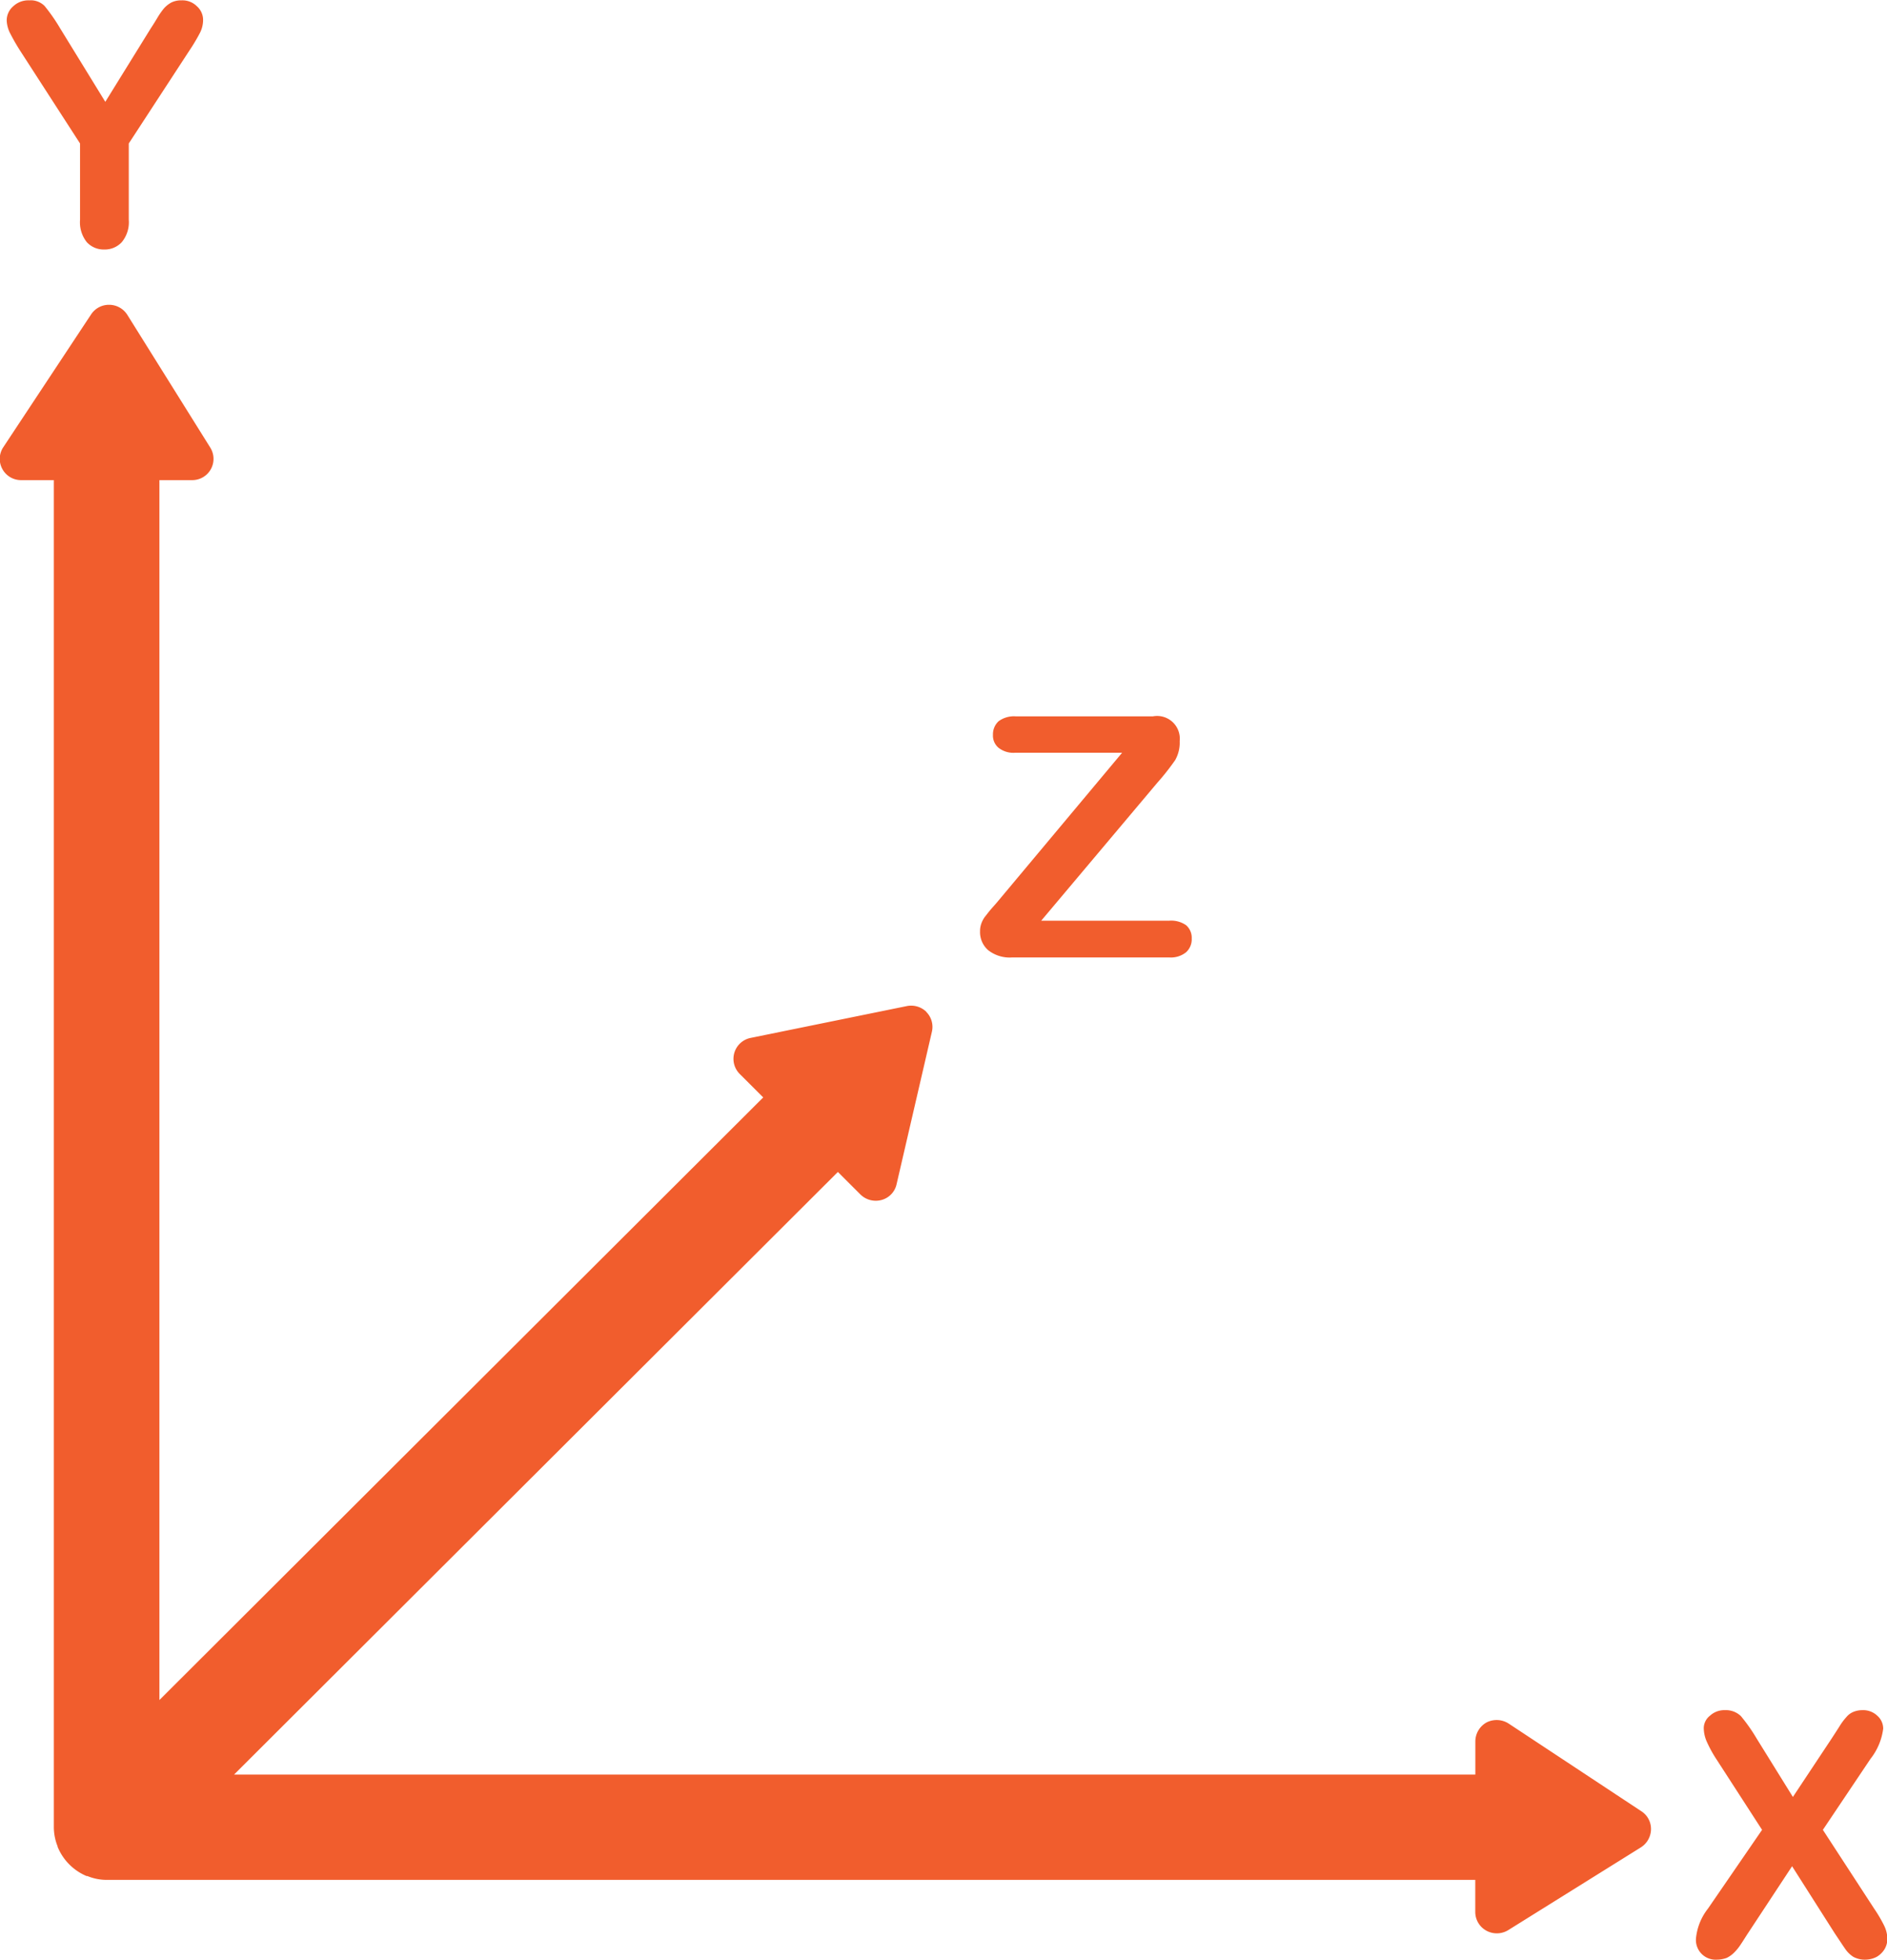
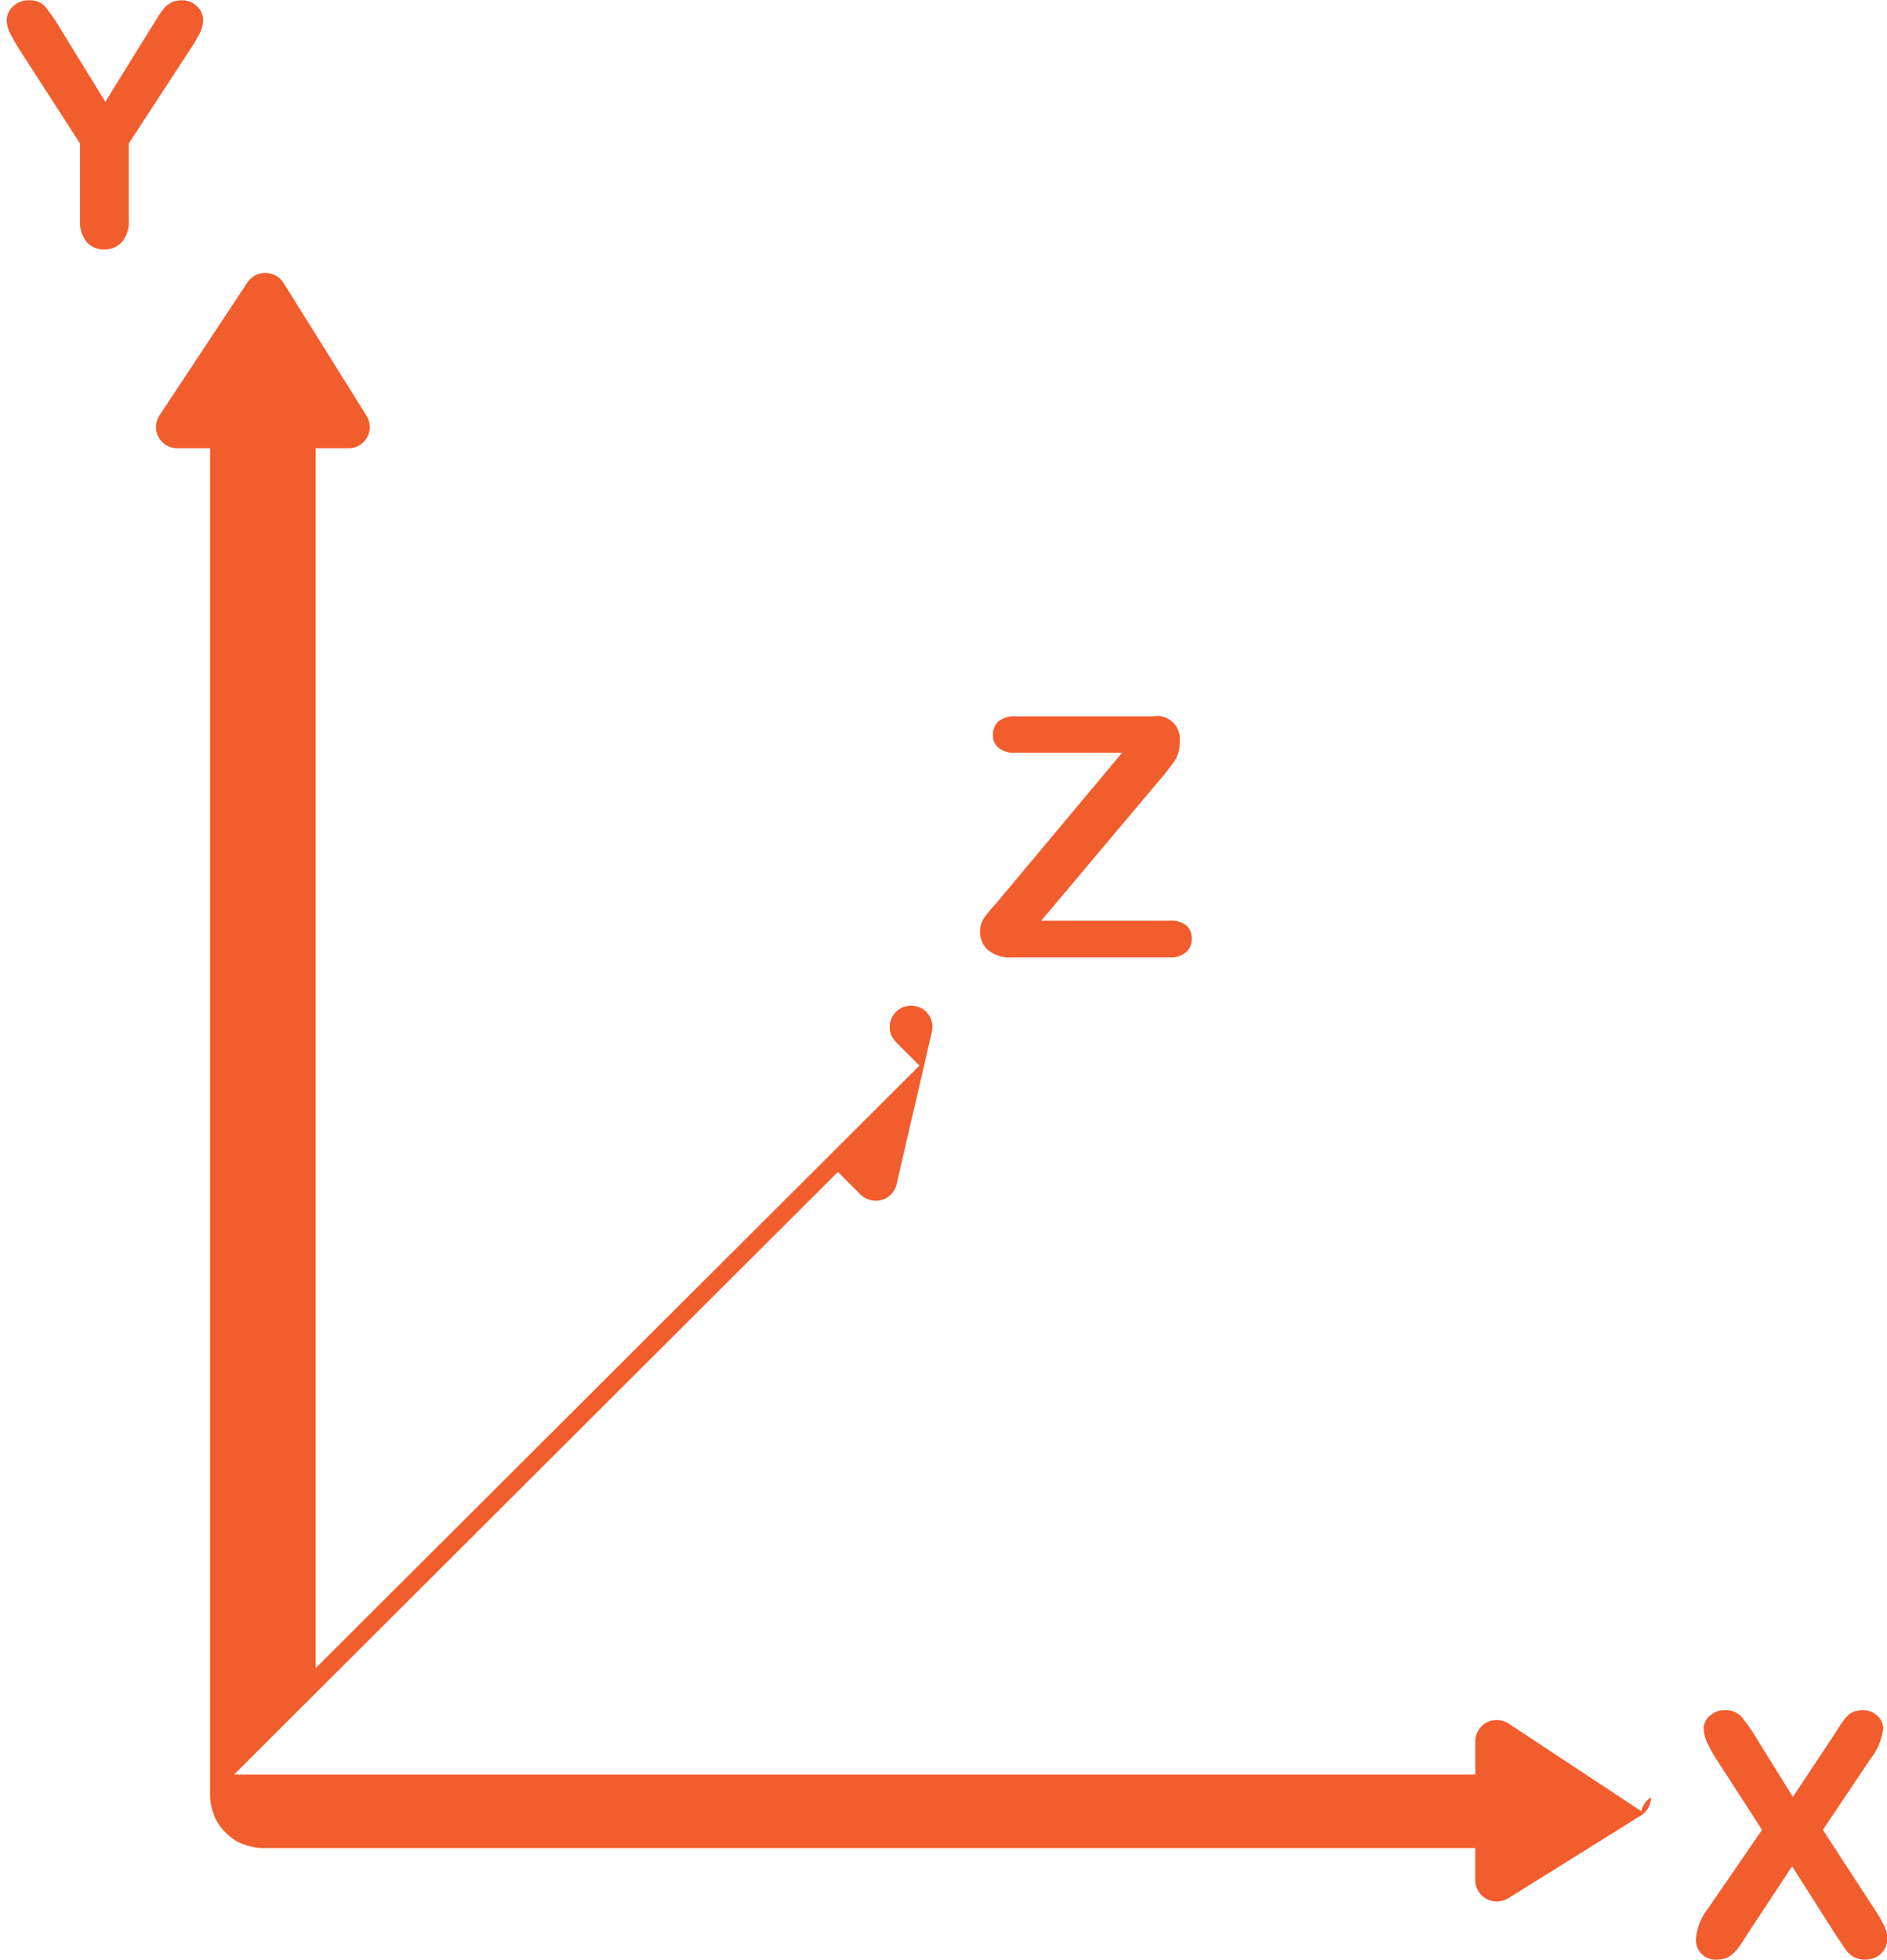
<svg xmlns="http://www.w3.org/2000/svg" width="53.938" height="56" viewBox="0 0 53.938 56">
  <defs>
    <style>
      .cls-1 {
        fill: #f15d2d;
        fill-rule: evenodd;
      }
    </style>
  </defs>
-   <path id="Vibrations" class="cls-1" d="M319.95,2004.73l-3.8-2.51a0.636,0.636,0,0,0-.626-0.03,0.624,0.624,0,0,0-.322.54v0.95H279.722l17.259-17.22,0.651,0.65a0.627,0.627,0,0,0,.6.15,0.6,0.6,0,0,0,.427-0.45l1.01-4.36a0.606,0.606,0,0,0-.158-0.56s0,0-.005-0.01a0.625,0.625,0,0,0-.555-0.16l-4.466.91a0.61,0.61,0,0,0-.309,1.03l0.671,0.67-17.259,17.22v-34.86h0.935a0.607,0.607,0,0,0,.518-0.93l-2.375-3.8a0.615,0.615,0,0,0-.511-0.28h-0.008a0.609,0.609,0,0,0-.509.27l-2.513,3.8a0.6,0.6,0,0,0-.028.62,0.606,0.606,0,0,0,.538.32h0.935v38.49a1.476,1.476,0,0,0,.107.55c0,0.01,0,.02.007,0.03a1.54,1.54,0,0,0,.821.82h0.024a1.443,1.443,0,0,0,.55.11H315.2v0.92a0.61,0.61,0,0,0,.315.53,0.624,0.624,0,0,0,.62-0.01l3.8-2.37a0.621,0.621,0,0,0,.288-0.51v-0.01A0.6,0.6,0,0,0,319.95,2004.73Zm-46.317-50.27,1.686,2.61v2.18a0.912,0.912,0,0,0,.193.64,0.654,0.654,0,0,0,.5.21,0.661,0.661,0,0,0,.5-0.21,0.894,0.894,0,0,0,.2-0.64v-2.18l1.729-2.65a5.3,5.3,0,0,0,.305-0.51,0.808,0.808,0,0,0,.09-0.37,0.519,0.519,0,0,0-.176-0.39,0.585,0.585,0,0,0-.441-0.17,0.625,0.625,0,0,0-.287.06,0.783,0.783,0,0,0-.215.17,2.115,2.115,0,0,0-.176.25c-0.054.09-.12,0.2-0.2,0.32l-1.3,2.1-1.291-2.1a5.107,5.107,0,0,0-.445-0.64,0.557,0.557,0,0,0-.437-0.16,0.627,0.627,0,0,0-.459.17,0.531,0.531,0,0,0-.186.41,0.875,0.875,0,0,0,.092.35A5.948,5.948,0,0,0,273.633,1954.46Zm28.331,25.87h4.486a0.693,0.693,0,0,0,.486-0.15,0.5,0.5,0,0,0,.159-0.39,0.476,0.476,0,0,0-.159-0.38,0.746,0.746,0,0,0-.486-0.13h-3.657l3.317-3.94a6.967,6.967,0,0,0,.513-0.65,1.009,1.009,0,0,0,.128-0.54,0.649,0.649,0,0,0-.762-0.71h-3.931a0.74,0.74,0,0,0-.483.14,0.506,0.506,0,0,0-.161.39,0.451,0.451,0,0,0,.161.37,0.687,0.687,0,0,0,.483.14h3.048l-3.547,4.24c-0.057.07-.122,0.14-0.2,0.23s-0.134.17-.177,0.22a0.75,0.75,0,0,0-.1.19,0.613,0.613,0,0,0-.037.22,0.684,0.684,0,0,0,.229.54A0.994,0.994,0,0,0,301.964,1980.33ZM326.889,2008a3.987,3.987,0,0,0-.288-0.49l-1.465-2.25,1.362-2.03a1.742,1.742,0,0,0,.362-0.86,0.489,0.489,0,0,0-.167-0.37,0.585,0.585,0,0,0-.431-0.16,0.671,0.671,0,0,0-.256.05,0.511,0.511,0,0,0-.2.15,1.62,1.62,0,0,0-.187.25c-0.063.1-.141,0.22-0.232,0.36l-1.108,1.67-1.036-1.67a4.846,4.846,0,0,0-.45-0.64,0.613,0.613,0,0,0-.455-0.17,0.6,0.6,0,0,0-.431.16,0.455,0.455,0,0,0-.176.35,0.989,0.989,0,0,0,.091.4,3.582,3.582,0,0,0,.276.5l1.3,2.01-1.546,2.25a1.631,1.631,0,0,0-.343.85,0.563,0.563,0,0,0,.589.61,0.827,0.827,0,0,0,.287-0.05,0.78,0.78,0,0,0,.212-0.15,1.357,1.357,0,0,0,.153-0.18c0.043-.06.114-0.17,0.215-0.33l1.291-1.96,1.215,1.91c0.154,0.23.259,0.39,0.316,0.47a0.809,0.809,0,0,0,.221.21,0.691,0.691,0,0,0,.335.08,0.718,0.718,0,0,0,.33-0.08,0.645,0.645,0,0,0,.226-0.22,0.571,0.571,0,0,0,.08-0.3A0.886,0.886,0,0,0,326.889,2008Z" transform="translate(-273.031 -1952.97)" />
+   <path id="Vibrations" class="cls-1" d="M319.95,2004.73l-3.8-2.51a0.636,0.636,0,0,0-.626-0.03,0.624,0.624,0,0,0-.322.54v0.95H279.722l17.259-17.22,0.651,0.65a0.627,0.627,0,0,0,.6.15,0.6,0.6,0,0,0,.427-0.45l1.01-4.36a0.606,0.606,0,0,0-.158-0.56s0,0-.005-0.01a0.625,0.625,0,0,0-.555-0.16a0.61,0.61,0,0,0-.309,1.03l0.671,0.67-17.259,17.22v-34.86h0.935a0.607,0.607,0,0,0,.518-0.93l-2.375-3.8a0.615,0.615,0,0,0-.511-0.28h-0.008a0.609,0.609,0,0,0-.509.27l-2.513,3.8a0.6,0.6,0,0,0-.028.62,0.606,0.606,0,0,0,.538.32h0.935v38.49a1.476,1.476,0,0,0,.107.55c0,0.01,0,.02.007,0.03a1.54,1.54,0,0,0,.821.82h0.024a1.443,1.443,0,0,0,.55.11H315.2v0.92a0.61,0.61,0,0,0,.315.53,0.624,0.624,0,0,0,.62-0.01l3.8-2.37a0.621,0.621,0,0,0,.288-0.51v-0.01A0.6,0.6,0,0,0,319.95,2004.73Zm-46.317-50.27,1.686,2.61v2.18a0.912,0.912,0,0,0,.193.64,0.654,0.654,0,0,0,.5.21,0.661,0.661,0,0,0,.5-0.21,0.894,0.894,0,0,0,.2-0.64v-2.18l1.729-2.65a5.3,5.3,0,0,0,.305-0.51,0.808,0.808,0,0,0,.09-0.37,0.519,0.519,0,0,0-.176-0.39,0.585,0.585,0,0,0-.441-0.17,0.625,0.625,0,0,0-.287.06,0.783,0.783,0,0,0-.215.17,2.115,2.115,0,0,0-.176.25c-0.054.09-.12,0.2-0.2,0.32l-1.3,2.1-1.291-2.1a5.107,5.107,0,0,0-.445-0.64,0.557,0.557,0,0,0-.437-0.16,0.627,0.627,0,0,0-.459.17,0.531,0.531,0,0,0-.186.41,0.875,0.875,0,0,0,.092.35A5.948,5.948,0,0,0,273.633,1954.46Zm28.331,25.87h4.486a0.693,0.693,0,0,0,.486-0.15,0.5,0.5,0,0,0,.159-0.39,0.476,0.476,0,0,0-.159-0.38,0.746,0.746,0,0,0-.486-0.13h-3.657l3.317-3.94a6.967,6.967,0,0,0,.513-0.65,1.009,1.009,0,0,0,.128-0.54,0.649,0.649,0,0,0-.762-0.71h-3.931a0.74,0.74,0,0,0-.483.14,0.506,0.506,0,0,0-.161.39,0.451,0.451,0,0,0,.161.37,0.687,0.687,0,0,0,.483.14h3.048l-3.547,4.24c-0.057.07-.122,0.14-0.2,0.23s-0.134.17-.177,0.22a0.75,0.75,0,0,0-.1.19,0.613,0.613,0,0,0-.037.22,0.684,0.684,0,0,0,.229.54A0.994,0.994,0,0,0,301.964,1980.33ZM326.889,2008a3.987,3.987,0,0,0-.288-0.49l-1.465-2.25,1.362-2.03a1.742,1.742,0,0,0,.362-0.86,0.489,0.489,0,0,0-.167-0.37,0.585,0.585,0,0,0-.431-0.16,0.671,0.671,0,0,0-.256.05,0.511,0.511,0,0,0-.2.15,1.62,1.62,0,0,0-.187.25c-0.063.1-.141,0.22-0.232,0.36l-1.108,1.67-1.036-1.67a4.846,4.846,0,0,0-.45-0.64,0.613,0.613,0,0,0-.455-0.17,0.6,0.6,0,0,0-.431.16,0.455,0.455,0,0,0-.176.35,0.989,0.989,0,0,0,.091.4,3.582,3.582,0,0,0,.276.5l1.3,2.01-1.546,2.25a1.631,1.631,0,0,0-.343.85,0.563,0.563,0,0,0,.589.61,0.827,0.827,0,0,0,.287-0.05,0.78,0.78,0,0,0,.212-0.15,1.357,1.357,0,0,0,.153-0.18c0.043-.06.114-0.17,0.215-0.33l1.291-1.96,1.215,1.91c0.154,0.23.259,0.39,0.316,0.47a0.809,0.809,0,0,0,.221.21,0.691,0.691,0,0,0,.335.08,0.718,0.718,0,0,0,.33-0.08,0.645,0.645,0,0,0,.226-0.22,0.571,0.571,0,0,0,.08-0.3A0.886,0.886,0,0,0,326.889,2008Z" transform="translate(-273.031 -1952.97)" />
</svg>